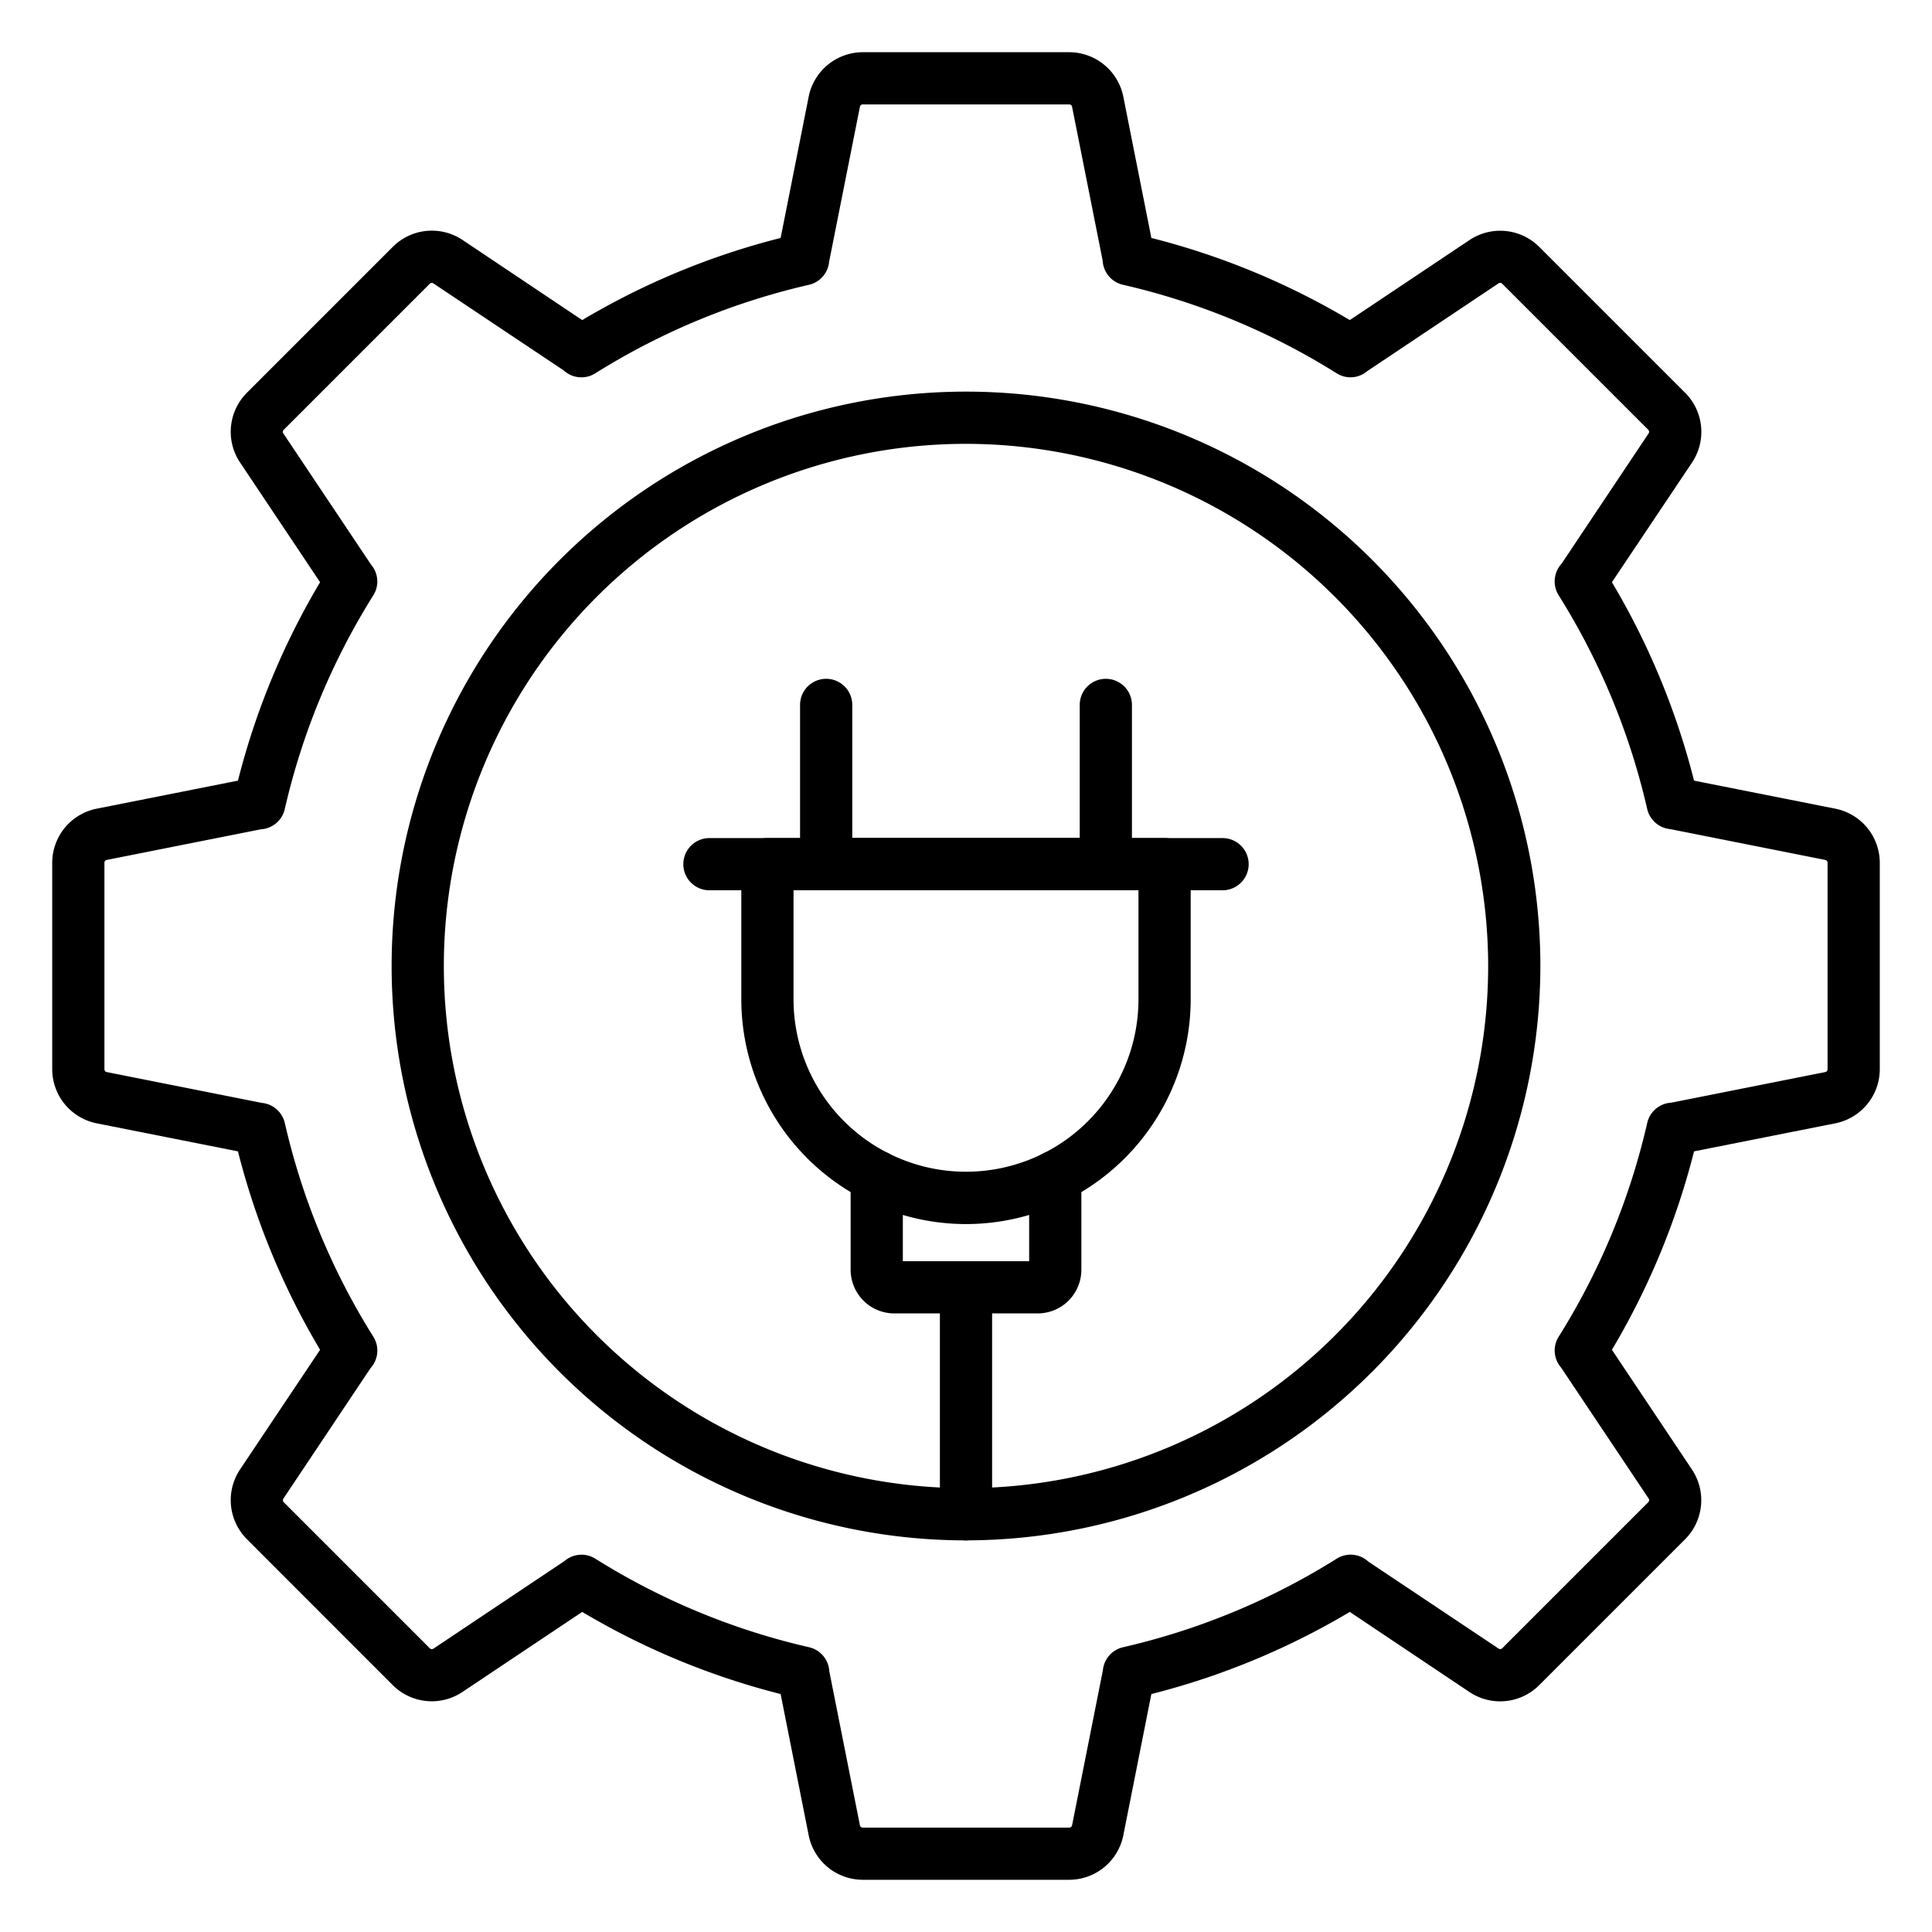
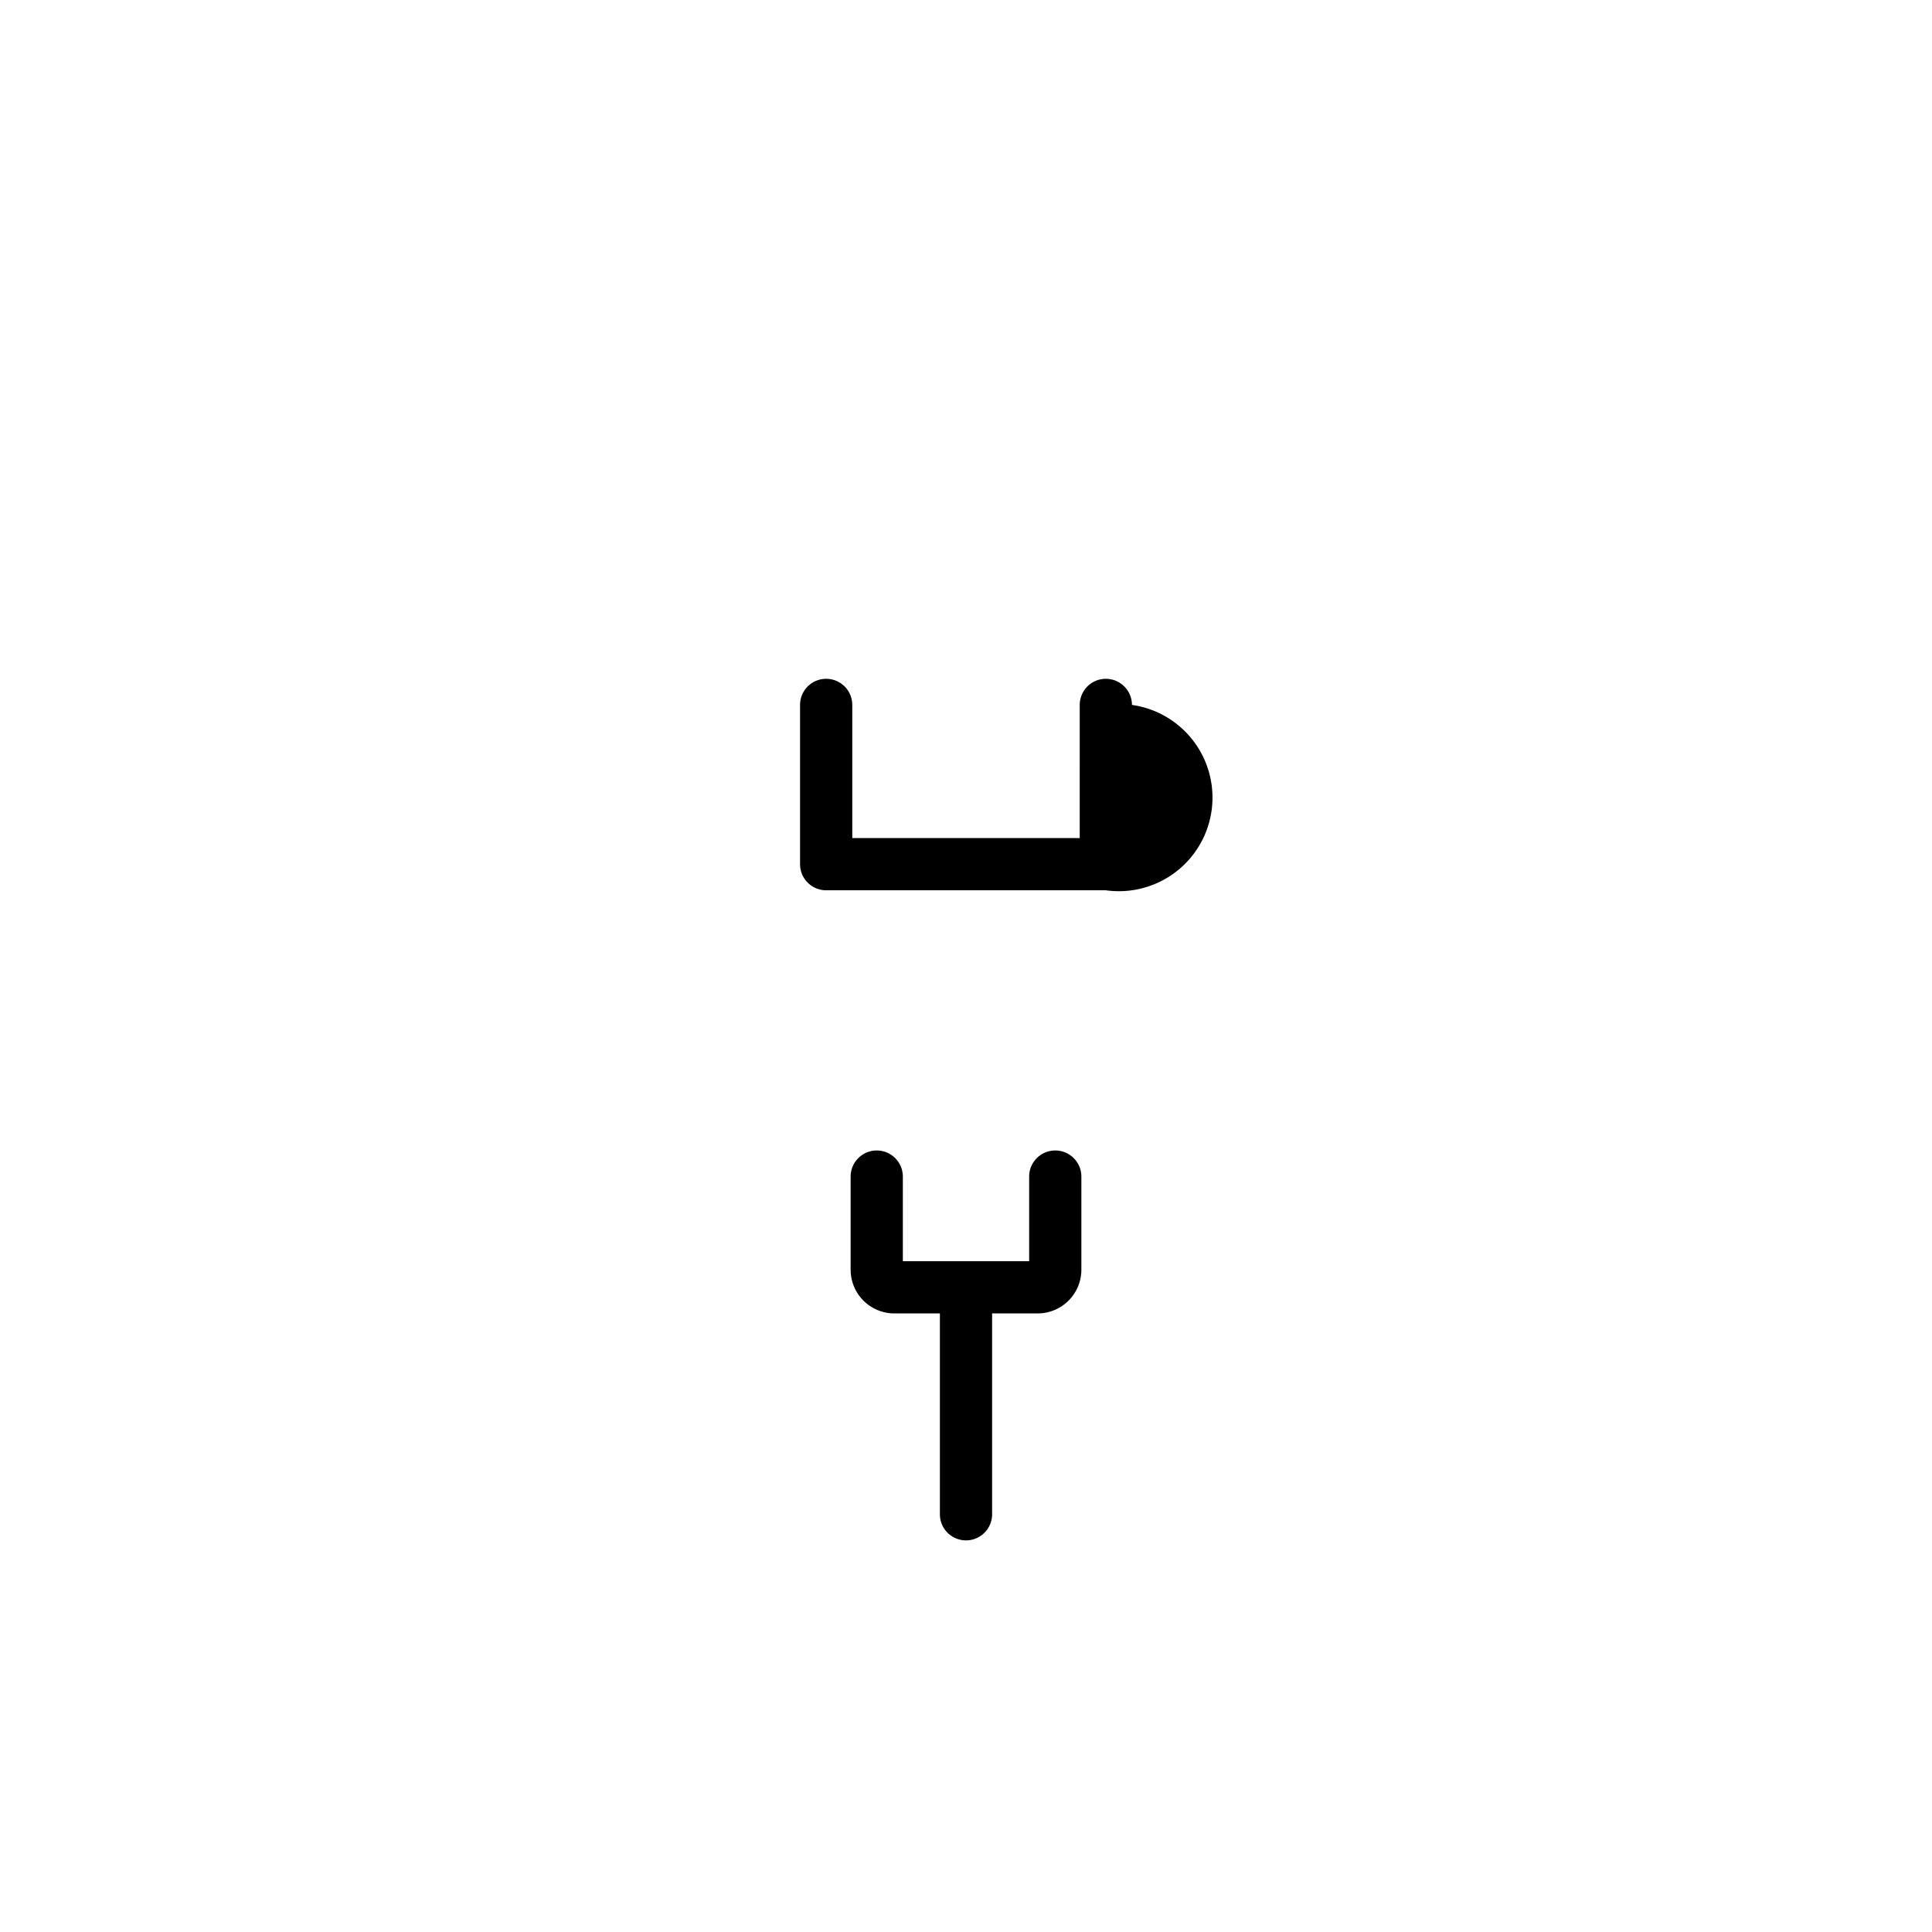
<svg xmlns="http://www.w3.org/2000/svg" id="Icons" viewBox="0 0 74 74" width="200" height="200">
-   <path d="M40.955,72h-7.91a2.117,2.117,0,0,1-2.07-1.7L29.9,64.886A28.551,28.551,0,0,1,22.3,61.74l-4.59,3.068a2.112,2.112,0,0,1-2.666-.264L9.455,58.952a2.115,2.115,0,0,1-.263-2.665L12.26,51.7a28.551,28.551,0,0,1-3.146-7.6L3.7,43.025A2.117,2.117,0,0,1,2,40.955v-7.91a2.117,2.117,0,0,1,1.7-2.07L9.114,29.9A28.551,28.551,0,0,1,12.26,22.3l-3.068-4.59a2.115,2.115,0,0,1,.264-2.666l5.592-5.592a2.114,2.114,0,0,1,2.665-.263L22.3,12.26A28.551,28.551,0,0,1,29.9,9.114L30.975,3.7A2.117,2.117,0,0,1,33.045,2h7.91a2.117,2.117,0,0,1,2.07,1.7L44.1,9.114a28.551,28.551,0,0,1,7.6,3.146l4.59-3.068a2.115,2.115,0,0,1,2.666.264l5.592,5.592a2.115,2.115,0,0,1,.263,2.665L61.74,22.3A28.551,28.551,0,0,1,64.886,29.9L70.3,30.975h0a2.117,2.117,0,0,1,1.7,2.07v7.91a2.117,2.117,0,0,1-1.7,2.07L64.886,44.1a28.551,28.551,0,0,1-3.146,7.6l3.068,4.59a2.115,2.115,0,0,1-.264,2.666l-5.592,5.592a2.114,2.114,0,0,1-2.665.263L51.7,61.74a28.551,28.551,0,0,1-7.6,3.146L43.025,70.3A2.117,2.117,0,0,1,40.955,72Zm-9.191-7.987,1.173,5.9a.111.111,0,0,0,.108.089h7.91a.111.111,0,0,0,.108-.09l1.18-5.935a1,1,0,0,1,.768-.883A26.577,26.577,0,0,0,51.2,59.7a1,1,0,0,1,1.21.113L57.4,63.145a.11.11,0,0,0,.14-.014l5.593-5.593a.112.112,0,0,0,.014-.14l-3.358-5.023A.992.992,0,0,1,59.7,51.2a26.577,26.577,0,0,0,3.393-8.19,1,1,0,0,1,.921-.775l5.9-1.173A.111.111,0,0,0,70,40.955v-7.91a.111.111,0,0,0-.09-.108l-5.935-1.18a1,1,0,0,1-.883-.768A26.577,26.577,0,0,0,59.7,22.8a1,1,0,0,1,.113-1.21L63.145,16.6a.112.112,0,0,0-.014-.14l-5.593-5.593a.112.112,0,0,0-.14-.014l-5.023,3.358A.993.993,0,0,1,51.2,14.3a26.577,26.577,0,0,0-8.19-3.393,1,1,0,0,1-.775-.921l-1.173-5.9A.111.111,0,0,0,40.955,4h-7.91a.111.111,0,0,0-.108.09l-1.18,5.935a1,1,0,0,1-.768.883A26.577,26.577,0,0,0,22.8,14.3a1,1,0,0,1-1.21-.113L16.6,10.855a.112.112,0,0,0-.14.014l-5.593,5.593a.112.112,0,0,0-.014.14l3.358,5.023A.992.992,0,0,1,14.3,22.8a26.577,26.577,0,0,0-3.393,8.19,1,1,0,0,1-.921.775l-5.9,1.173A.111.111,0,0,0,4,33.045v7.91a.111.111,0,0,0,.09.108l5.935,1.18a1,1,0,0,1,.883.768A26.577,26.577,0,0,0,14.3,51.2a1,1,0,0,1-.113,1.21L10.855,57.4a.112.112,0,0,0,.014.14l5.593,5.593a.112.112,0,0,0,.14.014l5.023-3.358A.993.993,0,0,1,22.8,59.7a26.577,26.577,0,0,0,8.19,3.393A1,1,0,0,1,31.764,64.013Z" />
-   <path d="M37,59A22,22,0,1,1,59,37,22.025,22.025,0,0,1,37,59Zm0-42A20,20,0,1,0,57,37,20.023,20.023,0,0,0,37,17Z" />
-   <path d="M37,46.885a8.616,8.616,0,0,1-8.606-8.607V33.1a1,1,0,0,1,1-1H44.606a1,1,0,0,1,1,1v5.174A8.616,8.616,0,0,1,37,46.885ZM30.394,34.1v4.174a6.606,6.606,0,1,0,13.212,0V34.1Z" />
-   <path d="M46.827,34.1H27.173a1,1,0,0,1,0-2H46.827a1,1,0,0,1,0,2Z" />
-   <path d="M42.356,34.1H31.644a1,1,0,0,1-1-1V27a1,1,0,0,1,2,0v5.1h8.712V27a1,1,0,1,1,2,0v6.1A1,1,0,0,1,42.356,34.1Z" />
+   <path d="M42.356,34.1H31.644a1,1,0,0,1-1-1V27a1,1,0,0,1,2,0v5.1h8.712V27a1,1,0,1,1,2,0A1,1,0,0,1,42.356,34.1Z" />
  <path d="M39.746,50.307H34.254a1.675,1.675,0,0,1-1.673-1.673V45.066a1,1,0,0,1,2,0v3.241h4.838V45.066a1,1,0,0,1,2,0v3.568A1.675,1.675,0,0,1,39.746,50.307Z" />
  <path d="M37,59a1,1,0,0,1-1-1V49.307a1,1,0,0,1,2,0V58A1,1,0,0,1,37,59Z" />
</svg>